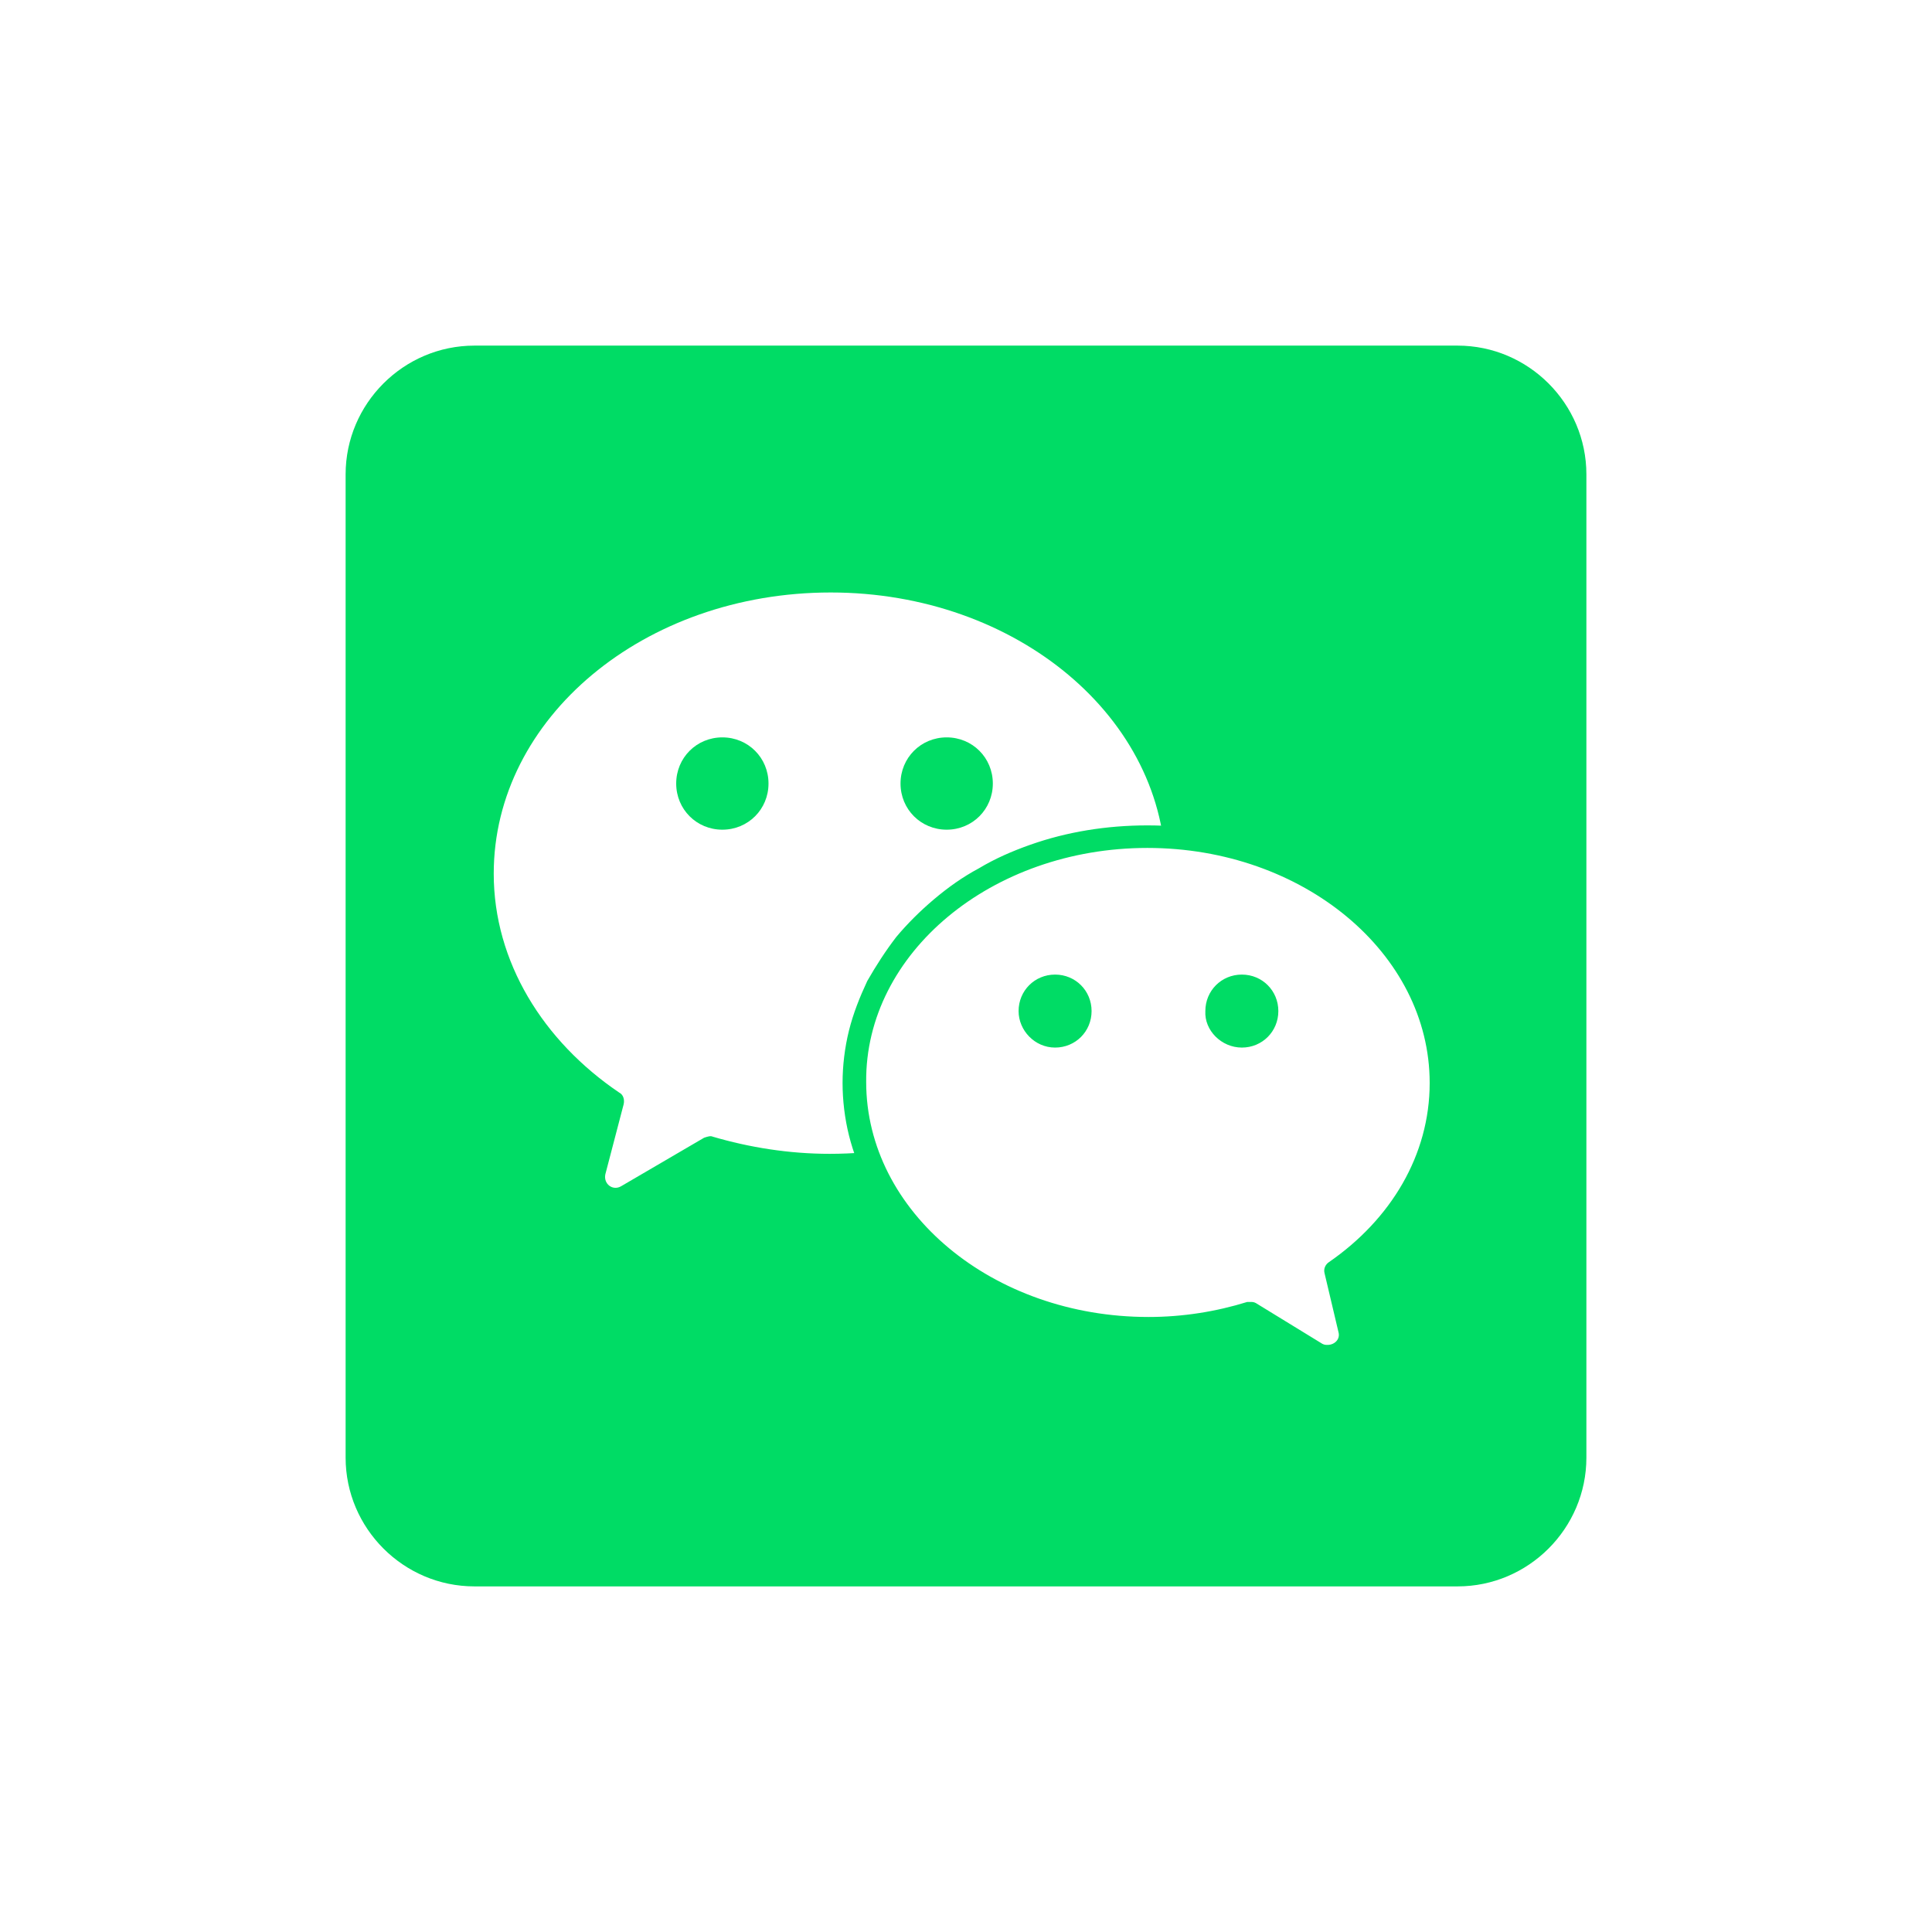
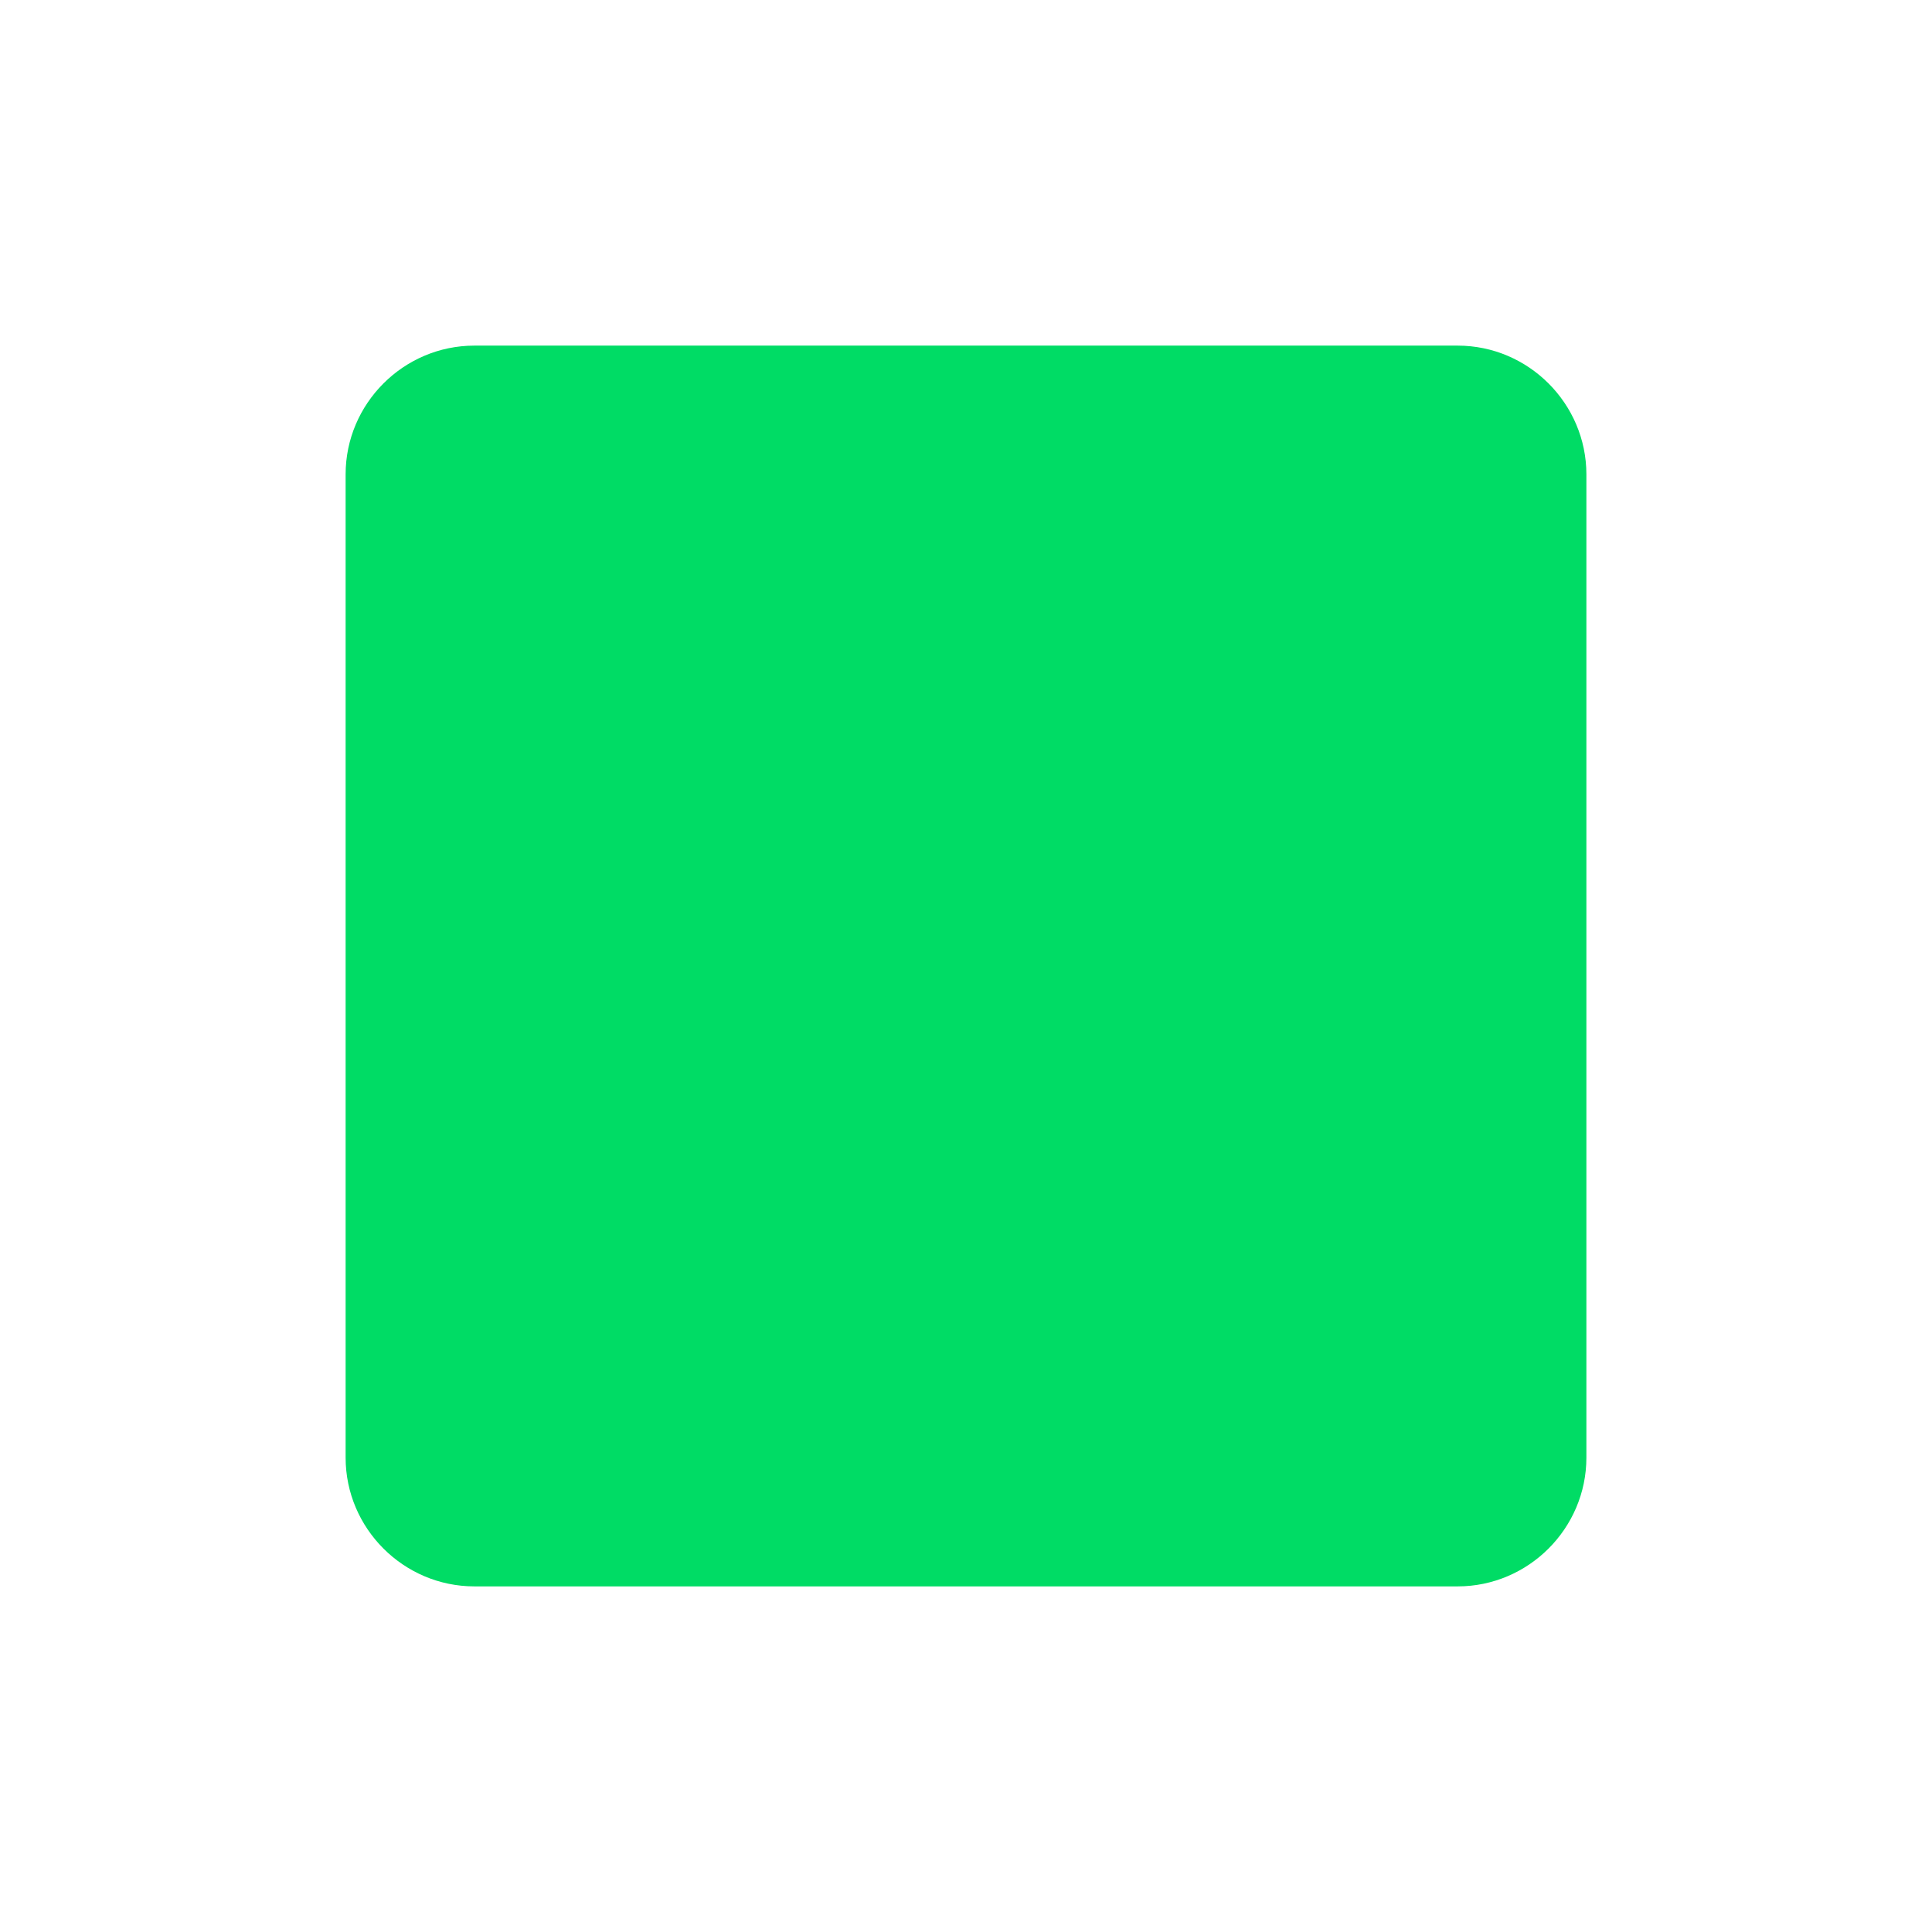
<svg xmlns="http://www.w3.org/2000/svg" version="1.1" x="0px" y="0px" viewBox="0 0 180 180" style="enable-background:new 0 0 180 180;" xml:space="preserve">
  <style type="text/css">
	.st0{fill:url(#SVGID_1_);}
	.st1{fill:#FFFFFF;}
	.st2{fill:#FEFEFE;}
	.st3{fill:#FDFDFD;}
	.st4{fill:#FCFCFC;}
	.st5{fill:#FBFBFB;}
	.st6{fill:#FAFAFA;}
	.st7{fill:#F9F9F9;}
	.st8{fill:#F8F8F8;}
	.st9{fill:#F7F7F7;}
	.st10{fill:#F6F6F6;}
	.st11{fill:#F5F5F5;}
	.st12{fill:#F4F4F4;}
	.st13{fill:#F3F3F3;}
	.st14{fill:#F2F2F2;}
	.st15{fill:#F1F1F1;}
	.st16{fill:#F0F0F0;}
	.st17{fill:#EFEFEF;}
	.st18{fill:#EEEEEE;}
	.st19{fill:#EDEDED;}
	.st20{fill:#ECECEC;}
	.st21{fill:#EBEBEB;}
	.st22{fill:#EAEAEA;}
	.st23{fill:#E9E9E9;}
	.st24{fill:#E8E8E8;}
	.st25{fill:#E7E7E7;}
	.st26{fill:#E6E6E6;}
	.st27{fill:#E5E5E5;}
	.st28{fill:#E4E4E4;}
	.st29{fill:#E3E3E3;}
	.st30{fill:#E2E2E2;}
	.st31{fill:#E1E1E1;}
	.st32{fill:#E0E0E0;}
	.st33{fill:#DFDFDF;}
	.st34{fill:#DEDEDE;}
	.st35{fill:#DDDDDD;}
	.st36{fill:#DCDCDC;}
	.st37{fill:#DBDBDB;}
	.st38{fill:#DADADA;}
	.st39{fill:#D9D9D9;}
	.st40{fill:#D8D8D8;}
	.st41{fill:#D7D7D7;}
	.st42{fill:#D6D6D6;}
	.st43{fill:#D5D5D5;}
	.st44{fill:#D4D4D4;}
	.st45{fill:#D3D3D3;}
	.st46{fill:#D2D2D2;}
	.st47{fill:#D1D1D1;}
	.st48{fill:#D0D0D0;}
	.st49{fill:#CFCFCF;}
	.st50{fill:#CECECE;}
	.st51{fill:#CDCDCD;}
	.st52{fill:#CCCCCC;}
	.st53{fill:#CBCBCB;}
	.st54{fill:#CACACA;}
	.st55{fill:#C9C9C9;}
	.st56{fill:#C8C8C8;}
	.st57{fill:#C7C7C7;}
	.st58{fill:#C6C6C6;}
	.st59{fill:#C5C5C5;}
	.st60{fill:#C4C4C4;}
	.st61{fill:#C3C3C3;}
	.st62{fill:#C2C2C2;}
	.st63{fill:#C1C1C1;}
	.st64{fill:#C0C0C0;}
	.st65{fill:#BFBFBF;}
	.st66{fill:#BEBEBE;}
	.st67{fill:#BDBDBD;}
	.st68{fill:#BCBCBC;}
	.st69{fill:#BBBBBB;}
	.st70{fill:#BABABA;}
	.st71{fill:#B9B9B9;}
	.st72{fill:#B8B8B8;}
	.st73{fill:#B7B7B7;}
	.st74{fill:#B6B6B6;}
	.st75{fill:#B5B5B5;}
	.st76{fill:#B4B4B4;}
	.st77{fill:#B3B3B3;}
	.st78{fill:#B2B2B2;}
	.st79{fill:#B1B1B1;}
	.st80{fill:#B0B0B0;}
	.st81{fill:#AFAFAF;}
	.st82{fill:#AEAEAE;}
	.st83{fill:#ADADAD;}
	.st84{fill:#ACACAC;}
	.st85{fill:#ABABAB;}
	.st86{fill:#AAAAAA;}
	.st87{fill:#A9A9A9;}
	.st88{fill:#A8A8A8;}
	.st89{fill:#A7A7A7;}
	.st90{fill:#A6A6A6;}
	.st91{fill:#A5A5A5;}
	.st92{fill:#A4A4A4;}
	.st93{fill:#A3A3A3;}
	.st94{fill:#A2A2A2;}
	.st95{fill:#A1A1A1;}
	.st96{fill:#A0A0A0;}
	.st97{fill:#9F9F9F;}
	.st98{fill:#9E9E9E;}
	.st99{fill:#9D9D9D;}
	.st100{fill:#9C9C9C;}
	.st101{fill:#9B9B9B;}
	.st102{fill:#9A9A9A;}
	.st103{fill:#999999;}
	.st104{fill:#989898;}
	.st105{fill:#979797;}
	.st106{fill:#969696;}
	.st107{fill:#959595;}
	.st108{fill:#949494;}
	.st109{fill:#939393;}
	.st110{fill:#929292;}
	.st111{fill:#919191;}
	.st112{fill:#909090;}
	.st113{fill:#8F8F8F;}
	.st114{fill:#8E8E8E;}
	.st115{fill:#8D8D8D;}
	.st116{fill:#8C8C8C;}
	.st117{fill:#8B8B8B;}
	.st118{fill:#8A8A8A;}
	.st119{fill:#898989;}
	.st120{fill:#888888;}
	.st121{fill:#878787;}
	.st122{fill:#868686;}
	.st123{fill:#858585;}
	.st124{fill:#848484;}
	.st125{fill:#838383;}
	.st126{fill:#828282;}
	.st127{fill:#818181;}
	.st128{fill:#808080;}
	.st129{fill:#7F7F7F;}
	.st130{fill:#7E7E7E;}
	.st131{fill:#7D7D7D;}
	.st132{fill:#7C7C7C;}
	.st133{fill:#7B7B7B;}
	.st134{fill:#7A7A7A;}
	.st135{fill:#797979;}
	.st136{fill:#787878;}
	.st137{fill:#777777;}
	.st138{fill:#767676;}
	.st139{fill:#757575;}
	.st140{fill:#747474;}
	.st141{fill:#FF4C41;}
	.st142{fill-rule:evenodd;clip-rule:evenodd;fill:#FFFFFF;}
	.st143{fill:#F0F3FC;}
	.st144{fill:#DAE3FC;}
	.st145{fill:#0B3C6B;}
	.st146{fill:#9EE8D5;}
	.st147{fill:#347E9A;}
	.st148{fill:#1B628A;}
	.st149{fill:#5693CA;}
	.st150{fill:#839DA5;}
	.st151{fill:#5AB2A2;}
	.st152{fill:#2A9ACC;}
	.st153{fill:#F3C03D;}
	.st154{fill:#E77B25;}
	.st155{fill:#81B643;}
	.st156{fill:#FFF9EF;stroke:#000000;stroke-miterlimit:10;}
	.st157{fill:#3DA490;}
	.st158{fill:#C2F5EB;}
	.st159{fill:#EEFFFA;}
	.st160{fill:#5295E0;}
	.st161{fill:#3880D4;}
	.st162{fill:#61BCF0;}
	.st163{fill:#51A3E3;}
	.st164{fill:#FFD83E;}
	.st165{fill:#FACB06;}
	.st166{fill:#F0F5F7;}
	.st167{fill:#E7EEF0;}
	.st168{fill:#DDE5E8;}
	.st169{fill:#F3F8FA;}
	.st170{fill:#FF613B;}
	.st171{fill:#F54A28;}
	.st172{fill:#2256B0;}
	.st173{fill:#104A9C;}
	.st174{fill:#5DB5AA;}
	.st175{fill:#50A89E;}
	.st176{fill:#57B1A2;}
	.st177{fill:#BECDD6;}
	.st178{fill:#79BED9;}
	.st179{fill:#F9A58B;}
	.st180{fill:#ED8A78;}
	.st181{fill:#EBECFA;}
	.st182{fill:#E5EBFA;}
	.st183{fill:#0A2453;}
	.st184{fill:#031941;}
	.st185{fill:#010234;}
	.st186{fill:#152244;}
	.st187{fill:#22365B;}
	.st188{fill:#0B1239;}
	.st189{fill:#FF8762;}
	.st190{fill:#2B1710;}
	.st191{fill:#F0E2F9;}
	.st192{fill:#E0B3A8;}
	.st193{fill:#4B3BA1;}
	.st194{fill:#E6CAF9;}
	.st195{fill:#636F80;}
	.st196{fill:#46576C;}
	.st197{fill:#1C2D53;}
	.st198{fill:#98A290;}
	.st199{fill:#33466E;}
	.st200{fill:#405279;}
	.st201{fill:#5A6A91;}
	.st202{fill:#47587E;}
	.st203{fill:#0F2251;}
	.st204{fill:#04183F;}
	.st205{fill:#020233;}
	.st206{fill:#202042;}
	.st207{fill:#333359;}
	.st208{fill:#2A2A51;}
	.st209{fill:#111138;}
	.st210{fill:#693E2F;}
	.st211{fill:#645ED1;}
	.st212{fill:#E0C9C0;}
	.st213{fill:#F0734D;}
	.st214{fill:#F6AF00;}
	.st215{fill:#FFC61F;}
	.st216{fill:#ACE3DD;}
	.st217{fill:url(#SVGID_00000093135110163581404590000000373284097691244712_);}
	.st218{fill:url(#SVGID_00000028298722434816922130000012458121067222524565_);}
	.st219{fill:url(#SVGID_00000149360279520060702330000010081971732527131033_);}
	.st220{fill:url(#SVGID_00000000939320944355157450000014118034194179625387_);}
	.st221{fill:#743E63;}
	.st222{fill:#65BEB6;}
	.st223{fill:#203489;}
	.st224{fill:#4D4D4D;}
	.st225{fill:#3B9D8A;}
	.st226{fill:#3AA490;}
	.st227{fill:#2C9ACC;}
	.st228{fill:#F6C923;}
	.st229{fill:#E87C00;}
	.st230{fill:#81B740;}
	.st231{fill:#3FA48F;}
	.st232{fill:#82B741;}
	.st233{fill:#F4CE00;}
	.st234{fill:#E47D00;}
	.st235{fill:#BBB9BE;}
	.st236{fill:#E7E7E8;}
	.st237{fill:#959297;}
	.st238{fill:#7F7D80;}
	.st239{fill:#555457;}
	.st240{clip-path:url(#SVGID_00000055683611894945818220000009235607219936722070_);fill:#FFFFFF;}
	.st241{clip-path:url(#SVGID_00000055683611894945818220000009235607219936722070_);fill:#4D4D4D;}
	.st242{clip-path:url(#SVGID_00000055683611894945818220000009235607219936722070_);}
	.st243{clip-path:url(#SVGID_00000055683611894945818220000009235607219936722070_);fill:#3FA48F;}
	.st244{fill:none;stroke:#4D4D4D;stroke-width:0.414;stroke-miterlimit:10;}
	.st245{fill:#44213B;}
	.st246{fill:#E5EBFA;stroke:#E77B25;stroke-width:5;stroke-miterlimit:10;}
	.st247{clip-path:url(#SVGID_00000054261178186035377670000003065182653903632562_);}
	.st248{fill:#EB7B59;}
	.st249{fill:#BF5640;}
	.st250{fill:#D66A50;}
	.st251{fill:#7F9AAC;}
	.st252{fill:#DFE5E8;}
	.st253{clip-path:url(#SVGID_00000057828354529339506540000007462107224655243167_);fill:#FFFFFF;}
	.st254{clip-path:url(#SVGID_00000057828354529339506540000007462107224655243167_);fill:#ECEDED;}
	.st255{clip-path:url(#SVGID_00000057828354529339506540000007462107224655243167_);}
	.st256{clip-path:url(#SVGID_00000060715365884479422800000013071787165054035079_);}
	.st257{filter:url(#Adobe_OpacityMaskFilter);}
	
		.st258{clip-path:url(#XMLID_00000062180699400004592600000010766324221171900558_);fill:url(#XMLID_00000076604481317990112470000012651370057686492821_);}
	
		.st259{clip-path:url(#XMLID_00000062180699400004592600000010766324221171900558_);mask:url(#XMLID_00000108989244364943687530000005812498896334699924_);}
	.st260{fill:#D5EBE7;}
	
		.st261{clip-path:url(#XMLID_00000006700697592495481070000011029411795193161348_);fill:url(#XMLID_00000171682838602663482150000008871770891876125573_);}
	
		.st262{clip-path:url(#XMLID_00000006700697592495481070000011029411795193161348_);fill:url(#XMLID_00000163752464487481705390000017818996159333059514_);}
	.st263{fill:#6C6E70;}
	.st264{fill:#3CAF9A;}
	.st265{fill:none;stroke:#FFFFFF;stroke-width:0.766;stroke-miterlimit:10;}
	.st266{fill:none;stroke:#FFFFFF;stroke-width:0.536;stroke-miterlimit:10;}
	.st267{fill:#89C33F;}
	.st268{fill:#F5C23E;}
	.st269{fill:#25A7DE;}
	.st270{fill:#EA7C26;}
	.st271{fill:#808F91;}
	.st272{fill:#717E80;}
	.st273{fill:#A4A6A9;}
	.st274{fill:#D2D5DB;}
	.st275{fill:#E4E5E6;}
	.st276{fill:#778588;}
	.st277{fill:#E0F0F5;}
	.st278{fill:#BAC1C7;}
	.st279{fill:none;stroke:#6CC3B0;stroke-width:1.238;stroke-linecap:round;stroke-linejoin:round;stroke-miterlimit:10;}
	.st280{opacity:0.54;fill:#49BCA7;}
	.st281{fill:#3EA692;}
	.st282{fill:#83B943;}
	.st283{fill:#F3C726;}
	.st284{fill:#2A9CCE;}
	.st285{fill:#E57C11;}
	.st286{fill:#3C9F8C;}
	.st287{fill:#3BA692;}
	.st288{fill:#83B942;}
	.st289{fill:url(#SVGID_00000168111975456074196740000007132362130334703280_);}
	.st290{fill:#94BEB6;}
	.st291{fill:#88A194;}
	.st292{fill:#C9E2DE;}
	.st293{fill:#5E6365;}
	.st294{fill:#3D4858;}
	.st295{fill:#C4C3C2;}
	.st296{fill:#ACAFB2;}
	.st297{fill:#303B45;}
	.st298{opacity:0.3;fill:#303B45;}
	.st299{fill:#575757;}
	.st300{fill:#E7DB88;}
	.st301{fill:#8B8565;}
	.st302{fill:#F4901E;}
	.st303{opacity:0.64;fill:#D4E7E3;}
	.st304{fill:none;stroke:#FFFFFF;stroke-width:2.435;stroke-linecap:round;stroke-linejoin:round;stroke-miterlimit:10;}
	.st305{fill:#B9BBBD;}
	.st306{fill-rule:evenodd;clip-rule:evenodd;fill:url(#SVGID_00000164499136726474771580000017682886674719107203_);}
	.st307{fill:url(#SVGID_00000064319238957050199250000002103381569197357207_);}
	.st308{clip-path:url(#SVGID_00000168801010231684208200000002880432932742450869_);fill:#099B80;}
	.st309{clip-path:url(#SVGID_00000168801010231684208200000002880432932742450869_);}
	.st310{fill:url(#SVGID_00000026141703654147579140000007379791775085185967_);}
	.st311{fill:url(#SVGID_00000026875885123379559740000003172028840023009412_);}
	.st312{fill:url(#SVGID_00000156555660780537200350000008878205785841693869_);}
	.st313{fill:url(#SVGID_00000009560485572444073340000003498745030333138064_);}
	.st314{fill:url(#SVGID_00000018924432418700744010000001124990851408029846_);}
	.st315{fill:url(#SVGID_00000151533092592847919070000010561852843952038828_);}
	.st316{opacity:0.33;}
	.st317{fill:url(#SVGID_00000098942166728864321480000008519121973076460984_);}
	.st318{fill:#4D4E4E;}
	.st319{fill:#2D9CCE;}
	.st320{fill:#F5C23D;}
	.st321{fill:#E97C26;}
	.st322{fill:#83B941;}
	.st323{fill:#3FA692;}
	.st324{fill:#84B941;}
	.st325{fill:#F2C724;}
	.st326{fill:#E47C25;}
	.st327{fill:#808184;}
	.st328{fill:url(#SVGID_00000067942039835803873240000005432227398482480818_);}
	.st329{fill:url(#SVGID_00000137102641116392137730000005206919545322304395_);}
	.st330{fill:url(#SVGID_00000167394654198044482530000006468361348658512013_);}
	.st331{fill:url(#SVGID_00000014622111960164451360000003925244729306011808_);}
	.st332{clip-path:url(#SVGID_00000114781884215730786780000011302664183312409518_);fill:#FFFFFF;}
	.st333{clip-path:url(#SVGID_00000114781884215730786780000011302664183312409518_);fill:#4D4D4D;}
	.st334{clip-path:url(#SVGID_00000114781884215730786780000011302664183312409518_);}
	.st335{clip-path:url(#SVGID_00000114781884215730786780000011302664183312409518_);fill:#3FA48F;}
	.st336{clip-path:url(#SVGID_00000109734296836780049630000017826321747062383764_);fill:#FFFFFF;}
	.st337{clip-path:url(#SVGID_00000109734296836780049630000017826321747062383764_);fill:#ECEDED;}
	.st338{clip-path:url(#SVGID_00000109734296836780049630000017826321747062383764_);}
	.st339{clip-path:url(#SVGID_00000148651074656080977850000018128711922832896405_);}
	.st340{filter:url(#Adobe_OpacityMaskFilter_00000179606747238332960790000001126893612807394446_);}
	
		.st341{clip-path:url(#XMLID_00000044886836260129810440000000506581010996687745_);fill:url(#XMLID_00000098217055948980911690000004491421664294230191_);}
	
		.st342{clip-path:url(#XMLID_00000044886836260129810440000000506581010996687745_);mask:url(#XMLID_00000132070588258393223990000000051159793756275377_);}
	
		.st343{clip-path:url(#XMLID_00000038407093324002093400000017765335289490007690_);fill:url(#XMLID_00000099638593266829400270000013567570325337753501_);}
	
		.st344{clip-path:url(#XMLID_00000038407093324002093400000017765335289490007690_);fill:url(#XMLID_00000031900004823020107600000005251238359250858415_);}
	.st345{fill:url(#SVGID_00000073702491797353232030000007782685722551431835_);}
	.st346{clip-path:url(#SVGID_00000022529246128811777520000002834340790612244414_);}
	.st347{fill:#FFBC9B;}
	.st348{fill:#E89273;}
	.st349{clip-path:url(#SVGID_00000057862721966437018080000011685597249265444277_);}
	.st350{fill:#F7BFC3;}
	.st351{fill:#D8E2EA;}
	.st352{fill:#E5D4DF;}
	.st353{fill:#DAEAC8;}
	.st354{fill:#D4E8ED;}
	.st355{fill:none;stroke:#D4E8ED;stroke-width:2.356;stroke-linecap:round;stroke-linejoin:round;stroke-miterlimit:10;}
	.st356{fill:#666363;}
	.st357{fill:#333333;}
	.st358{fill-rule:evenodd;clip-rule:evenodd;fill:#3FA48F;}
	.st359{fill:url(#SVGID_00000029031058712460237860000009277547128483187333_);}
	.st360{opacity:0.3;}
	.st361{clip-path:url(#SVGID_00000115487092058652195840000007813466111304790154_);}
	.st362{fill:none;stroke:#D4E8ED;stroke-width:1.972;stroke-linecap:round;stroke-linejoin:round;stroke-miterlimit:10;}
	.st363{clip-path:url(#SVGID_00000018231145176748547810000010981299807390860199_);}
	.st364{fill:none;stroke:#27A198;stroke-width:2.603;stroke-miterlimit:10;}
	.st365{fill:none;stroke:#FFFFFF;stroke-width:2.603;stroke-miterlimit:10;}
	.st366{fill:none;stroke:#FFFFFF;stroke-width:2.369;stroke-miterlimit:10;}
	.st367{fill:#27A198;}
	.st368{clip-path:url(#SVGID_00000183234998609542289200000008239111109883669928_);}
	.st369{clip-path:url(#SVGID_00000079454842554977685200000015109533154487060908_);}
	.st370{fill:url(#SVGID_00000114069345987943113770000018383354601391991729_);}
	.st371{clip-path:url(#SVGID_00000116924142899382112680000007303106958725327237_);}
	.st372{clip-path:url(#SVGID_00000169520117094621203960000011708639269731467963_);}
	.st373{fill:none;stroke:#FFFFFF;stroke-width:1.666;stroke-miterlimit:10;}
	.st374{clip-path:url(#SVGID_00000049179719474065869130000013668663181031960705_);}
	.st375{clip-path:url(#SVGID_00000082361418265687019030000008049502385664930455_);fill:#FFFFFF;}
	.st376{clip-path:url(#SVGID_00000082361418265687019030000008049502385664930455_);fill:#ECEDED;}
	.st377{clip-path:url(#SVGID_00000082361418265687019030000008049502385664930455_);}
	.st378{clip-path:url(#SVGID_00000134217611560837952250000006191003492431757218_);}
	.st379{filter:url(#Adobe_OpacityMaskFilter_00000016055869166511874280000002243986892590871215_);}
	
		.st380{clip-path:url(#XMLID_00000108287703823111338540000006419943869577276847_);fill:url(#XMLID_00000049203660205092804560000009116362099194063778_);}
	
		.st381{clip-path:url(#XMLID_00000108287703823111338540000006419943869577276847_);mask:url(#XMLID_00000167363093612387076010000000173385056699699893_);}
	
		.st382{clip-path:url(#XMLID_00000152238725275003535350000015458429520251906743_);fill:url(#XMLID_00000182512870454700794330000000056902968932915584_);}
	
		.st383{clip-path:url(#XMLID_00000152238725275003535350000015458429520251906743_);fill:url(#XMLID_00000102509449624298842310000006241911056392324237_);}
	.st384{fill:none;stroke:#FFFFFF;stroke-width:0.419;stroke-miterlimit:10;}
	.st385{fill:none;stroke:#FFFFFF;stroke-width:0.293;stroke-miterlimit:10;}
	.st386{fill:none;stroke:#6CC3B0;stroke-width:0.664;stroke-linecap:round;stroke-linejoin:round;stroke-miterlimit:10;}
	.st387{fill:url(#SVGID_00000061443783062576286820000014672419729951789698_);}
	.st388{fill:none;stroke:#FFFFFF;stroke-width:1.306;stroke-linecap:round;stroke-linejoin:round;stroke-miterlimit:10;}
	.st389{fill:url(#SVGID_00000106111325978893348550000006713920885306136209_);}
	.st390{fill:url(#SVGID_00000038401764339776182430000003338097360153432235_);}
	.st391{fill:url(#SVGID_00000089542554028485467550000008710893959854517152_);}
	.st392{fill:url(#SVGID_00000053532364057193756910000015197418170609338806_);}
	.st393{clip-path:url(#SVGID_00000148645153391178169700000011951263932853322161_);fill:#FFFFFF;}
	.st394{clip-path:url(#SVGID_00000148645153391178169700000011951263932853322161_);fill:#4D4D4D;}
	.st395{clip-path:url(#SVGID_00000148645153391178169700000011951263932853322161_);}
	.st396{clip-path:url(#SVGID_00000148645153391178169700000011951263932853322161_);fill:#3FA48F;}
	.st397{fill:none;stroke:#4D4D4D;stroke-width:0.362;stroke-miterlimit:10;}
	.st398{fill:#FFFFFF;stroke:#CACACA;stroke-width:0.934;stroke-miterlimit:10;}
	.st399{fill:none;stroke:#FFFFFF;stroke-width:1.869;stroke-miterlimit:10;}
	.st400{fill:#FFECE1;}
	.st401{fill:#FFE0CD;}
	.st402{fill:#F4B595;}
	.st403{fill:#F4AE8B;}
	.st404{fill:url(#SVGID_00000008110433645748361330000016650216925139916220_);}
	.st405{fill:url(#SVGID_00000172439230573426003140000003268111685493650311_);}
	.st406{clip-path:url(#SVGID_00000159448867693059909580000014891991402150208929_);}
	.st407{fill:#FBBA9F;}
	.st408{fill:#6ECBD0;}
	.st409{fill:#D4F0FE;}
	.st410{fill:#8E515A;}
	.st411{fill:#F45D4C;}
	.st412{fill:#FBFCFF;}
	.st413{fill:#EF9F8A;}
	.st414{fill:#C35617;}
	.st415{opacity:0.59;}
	.st416{fill:#F9B89D;}
	.st417{fill:#B0593C;}
	.st418{fill:#67423A;}
	.st419{fill:#FFC463;}
	.st420{fill:url(#SVGID_00000166645996559172821900000015435319459372945052_);}
	.st421{fill:#51CDDE;}
	.st422{fill:url(#SVGID_00000092447075044924628400000012096784145266270896_);}
	.st423{fill-rule:evenodd;clip-rule:evenodd;fill:#FFE0CD;}
	.st424{fill:url(#SVGID_00000150095416773930512580000005186522855299340713_);}
	.st425{fill:url(#SVGID_00000131356181673198576850000009653938756184787614_);}
	.st426{clip-path:url(#SVGID_00000088097132210305377460000015698242563657065649_);}
	.st427{fill:url(#SVGID_00000042738745019883891480000007001687033255860143_);}
	.st428{fill:url(#SVGID_00000183939395576674881980000012744301907240498058_);}
	.st429{fill-rule:evenodd;clip-rule:evenodd;fill:#4D4D4D;}
	.st430{fill:url(#SVGID_00000037675751536698250270000012491111841424433546_);}
	.st431{fill:url(#SVGID_00000005234661965473561940000013290642723065244570_);}
	.st432{clip-path:url(#SVGID_00000002366557277117237960000006498894169675291042_);}
	.st433{fill:url(#SVGID_00000015354592192250433620000011730656758857025165_);}
	.st434{fill:url(#SVGID_00000007391530539675663900000001854842514873013433_);}
	.st435{fill:url(#SVGID_00000015333705160474250940000007089730564144197533_);}
	.st436{fill:url(#SVGID_00000148661251554069632210000010444405752969761450_);}
	.st437{clip-path:url(#SVGID_00000103976116887845842520000000324815434307041207_);}
	.st438{clip-path:url(#SVGID_00000062911057002752701950000001794886015196285826_);}
	.st439{fill:#006837;}
	.st440{fill:#221E1F;}
	.st441{fill:url(#SVGID_00000114760791338713997510000007368931753709790137_);}
	.st442{clip-path:url(#SVGID_00000147205497868874649940000005510935102835384764_);}
	.st443{clip-path:url(#SVGID_00000106864918224708401070000012835522743878945196_);}
	.st444{clip-path:url(#SVGID_00000075146196627388000500000007724129633902677933_);}
	.st445{clip-path:url(#SVGID_00000103239397748525277810000005208902245195162499_);}
	.st446{fill:url(#SVGID_00000138554588629682005350000015984505733425888183_);}
	.st447{clip-path:url(#SVGID_00000057830612876316541060000000682875294146615196_);}
	.st448{clip-path:url(#SVGID_00000058591744236629872980000007960785598704781473_);}
	.st449{clip-path:url(#SVGID_00000085954565332166919660000007985241618620608691_);}
	.st450{clip-path:url(#SVGID_00000075856504891739860700000012204985326334265744_);}
	.st451{fill:url(#SVGID_00000001653026711909441550000016832251906644486582_);}
	.st452{clip-path:url(#SVGID_00000147179458119624653350000009530278648356386462_);}
	.st453{clip-path:url(#SVGID_00000034076790523680792620000013278251483407366294_);}
	.st454{clip-path:url(#SVGID_00000181062433899568958300000000184537511687763111_);}
	.st455{clip-path:url(#SVGID_00000142867539793573435750000001531084956648514223_);}
	.st456{fill:none;stroke:#D4E8ED;stroke-width:2.236;stroke-linecap:round;stroke-linejoin:round;stroke-miterlimit:10;}
	.st457{fill:url(#SVGID_00000102540567582076834130000017428299607696363437_);}
	.st458{clip-path:url(#SVGID_00000106124702408930686320000008343036188226998458_);}
	.st459{fill:none;stroke:#D4E8ED;stroke-width:1.599;stroke-linecap:round;stroke-linejoin:round;stroke-miterlimit:10;}
	.st460{clip-path:url(#SVGID_00000163059187731848733450000006973639796340545665_);}
	.st461{fill:none;stroke:#27A198;stroke-width:2.11;stroke-miterlimit:10;}
	.st462{fill:none;stroke:#FFFFFF;stroke-width:2.11;stroke-miterlimit:10;}
	.st463{fill:none;stroke:#FFFFFF;stroke-width:1.92;stroke-miterlimit:10;}
	.st464{clip-path:url(#SVGID_00000010284531005671654990000011971390348213573526_);}
	.st465{clip-path:url(#SVGID_00000114772941587411420810000010283864045739263386_);}
	.st466{fill:url(#SVGID_00000147215124601758564010000002776986980934198151_);}
	.st467{clip-path:url(#SVGID_00000170238579487544236150000001894872768543886781_);}
	.st468{fill:none;stroke:#D4E8ED;stroke-width:1.637;stroke-linecap:round;stroke-linejoin:round;stroke-miterlimit:10;}
	.st469{clip-path:url(#SVGID_00000084531249998191853410000012172367593200268418_);}
	.st470{fill:none;stroke:#27A198;stroke-width:2.161;stroke-miterlimit:10;}
	.st471{fill:none;stroke:#FFFFFF;stroke-width:2.161;stroke-miterlimit:10;}
	.st472{fill:none;stroke:#FFFFFF;stroke-width:1.966;stroke-miterlimit:10;}
	.st473{fill:#00D5F2;}
	.st474{fill:#FFFFFF;stroke:#221E1F;stroke-width:3.562;stroke-linecap:round;stroke-linejoin:round;stroke-miterlimit:10;}
	.st475{fill:#FFF3DC;}
	.st476{fill:#E7FFD0;}
	.st477{clip-path:url(#SVGID_00000021102112249697597920000000006606224919453853_);}
	.st478{fill:none;stroke:#D4E8ED;stroke-width:3.3;stroke-linecap:round;stroke-linejoin:round;stroke-miterlimit:10;}
	.st479{opacity:0.25;fill:#FFFFFF;}
	.st480{clip-path:url(#SVGID_00000105415944541843422990000014165922177502484140_);fill:#FFFFFF;}
	.st481{clip-path:url(#SVGID_00000105415944541843422990000014165922177502484140_);fill:#ECEDED;}
	.st482{clip-path:url(#SVGID_00000105415944541843422990000014165922177502484140_);}
	.st483{clip-path:url(#SVGID_00000079482217261256302540000007748248678262307481_);}
	.st484{filter:url(#Adobe_OpacityMaskFilter_00000106826064529823800910000010518895000797597089_);}
	
		.st485{clip-path:url(#XMLID_00000039109818125770839620000011917612227738203058_);fill:url(#XMLID_00000167367241011533364210000007148673025984488359_);}
	
		.st486{clip-path:url(#XMLID_00000039109818125770839620000011917612227738203058_);mask:url(#XMLID_00000151539795206747591050000003946688905355473035_);}
	
		.st487{clip-path:url(#XMLID_00000118366558110124200710000017610234493537843622_);fill:url(#XMLID_00000154408831066304801390000011015635360306346657_);}
	
		.st488{clip-path:url(#XMLID_00000118366558110124200710000017610234493537843622_);fill:url(#XMLID_00000151525158452997545160000002612057194996586667_);}
	.st489{fill:none;stroke:#FFFFFF;stroke-width:0.703;stroke-miterlimit:10;}
	.st490{fill:none;stroke:#FFFFFF;stroke-width:0.492;stroke-miterlimit:10;}
	.st491{clip-path:url(#SVGID_00000134962054224080064520000002374780236649186472_);}
	.st492{clip-path:url(#SVGID_00000116204594738019644220000017353069549591266199_);fill:#FFFFFF;}
	.st493{clip-path:url(#SVGID_00000116204594738019644220000017353069549591266199_);fill:#ECEDED;}
	.st494{clip-path:url(#SVGID_00000116204594738019644220000017353069549591266199_);}
	.st495{clip-path:url(#SVGID_00000030457671980012846410000004851465740637240723_);}
	.st496{filter:url(#Adobe_OpacityMaskFilter_00000080207800552226267270000016827036891761522084_);}
	
		.st497{clip-path:url(#XMLID_00000082366506851479924920000002119818918851596161_);fill:url(#XMLID_00000088129625766271224100000004761230810219108497_);}
	
		.st498{clip-path:url(#XMLID_00000082366506851479924920000002119818918851596161_);mask:url(#XMLID_00000111882224781021049910000007537347258890285490_);}
	
		.st499{clip-path:url(#XMLID_00000040549917730363926330000012528448976404545921_);fill:url(#XMLID_00000038384631578280493320000006421751918984692367_);}
	
		.st500{clip-path:url(#XMLID_00000040549917730363926330000012528448976404545921_);fill:url(#XMLID_00000054248986067109504010000013028419111016401581_);}
	.st501{clip-path:url(#SVGID_00000096058209075786223960000002206836209540845746_);}
	.st502{clip-path:url(#SVGID_00000000184948622391040660000002688087804802031022_);fill:#FFFFFF;}
	.st503{clip-path:url(#SVGID_00000000184948622391040660000002688087804802031022_);fill:#ECEDED;}
	.st504{clip-path:url(#SVGID_00000000184948622391040660000002688087804802031022_);}
	.st505{clip-path:url(#SVGID_00000183952215806008106720000003018925459803037867_);}
	.st506{filter:url(#Adobe_OpacityMaskFilter_00000102517669654743355150000000305927558034887060_);}
	
		.st507{clip-path:url(#XMLID_00000170981416608292099920000009390478870597922191_);fill:url(#XMLID_00000081616665799706299760000001312720389896533639_);}
	
		.st508{clip-path:url(#XMLID_00000170981416608292099920000009390478870597922191_);mask:url(#XMLID_00000078726922209433276410000010065329446621098655_);}
	
		.st509{clip-path:url(#XMLID_00000136372072399419703600000010429198493784819864_);fill:url(#XMLID_00000067920667671971433160000009242407086836825221_);}
	
		.st510{clip-path:url(#XMLID_00000136372072399419703600000010429198493784819864_);fill:url(#XMLID_00000075855141469949404390000011857302919862486927_);}
	.st511{fill:url(#SVGID_00000114752641515755163420000003039227861284594087_);}
	.st512{fill:url(#SVGID_00000111876706691183331560000005093852098158372505_);}
	.st513{fill:url(#SVGID_00000101815996210780482080000018101709853132509863_);}
	.st514{fill:url(#SVGID_00000137827531773431791680000015597791458932043696_);}
	.st515{clip-path:url(#SVGID_00000096737495472401838740000016571396841457201066_);fill:#FFFFFF;}
	.st516{clip-path:url(#SVGID_00000096737495472401838740000016571396841457201066_);fill:#4D4D4D;}
	.st517{clip-path:url(#SVGID_00000096737495472401838740000016571396841457201066_);}
	.st518{clip-path:url(#SVGID_00000096737495472401838740000016571396841457201066_);fill:#3FA48F;}
	.st519{clip-path:url(#SVGID_00000055700124999627519270000017772975916990832828_);}
	.st520{clip-path:url(#SVGID_00000029754430687911220130000012548277163844971910_);fill:#FFFFFF;}
	.st521{clip-path:url(#SVGID_00000029754430687911220130000012548277163844971910_);fill:#ECEDED;}
	.st522{clip-path:url(#SVGID_00000029754430687911220130000012548277163844971910_);}
	.st523{clip-path:url(#SVGID_00000078767349150274469680000003802054003724886194_);}
	.st524{filter:url(#Adobe_OpacityMaskFilter_00000144330100649592837660000013435318689360991155_);}
	
		.st525{clip-path:url(#XMLID_00000088111866254994508050000002311479148320768933_);fill:url(#XMLID_00000179630886531422315350000015297733637252396188_);}
	
		.st526{clip-path:url(#XMLID_00000088111866254994508050000002311479148320768933_);mask:url(#XMLID_00000147197462760665314490000008016586474032992923_);}
	
		.st527{clip-path:url(#XMLID_00000012455927646864847920000010504928406253138329_);fill:url(#XMLID_00000146493091083544682290000015135001077371984575_);}
	
		.st528{clip-path:url(#XMLID_00000012455927646864847920000010504928406253138329_);fill:url(#XMLID_00000144321486441723385260000016784400168178811287_);}
	.st529{fill:url(#SVGID_00000059989666654601182440000015657869021106811552_);}
	.st530{fill:#EFF0F0;}
	.st531{fill:#D95800;}
	.st532{clip-path:url(#SVGID_00000077325060300518157850000016404792488793098652_);}
	.st533{clip-path:url(#SVGID_00000134233975107528930210000008310868405424353194_);fill:#FFFFFF;}
	.st534{clip-path:url(#SVGID_00000134233975107528930210000008310868405424353194_);fill:#ECEDED;}
	.st535{clip-path:url(#SVGID_00000134233975107528930210000008310868405424353194_);}
	.st536{clip-path:url(#SVGID_00000181781948266126390240000007448321225856464266_);}
	.st537{filter:url(#Adobe_OpacityMaskFilter_00000078008479226612509460000001173133021665395856_);}
	
		.st538{clip-path:url(#XMLID_00000078019659694631721460000003261353099276427678_);fill:url(#XMLID_00000166664845151574307510000013631020851517646213_);}
	
		.st539{clip-path:url(#XMLID_00000078019659694631721460000003261353099276427678_);mask:url(#XMLID_00000006667391122496979980000006375226269682711737_);}
	
		.st540{clip-path:url(#XMLID_00000158009640236139813720000008184419637933215153_);fill:url(#XMLID_00000011712273134807438090000003099407608865142676_);}
	
		.st541{clip-path:url(#XMLID_00000158009640236139813720000008184419637933215153_);fill:url(#XMLID_00000145768538978959168130000011335555811045885835_);}
	.st542{fill:url(#SVGID_00000176004935850726291710000004761307936824340903_);}
	.st543{clip-path:url(#SVGID_00000112614634835666025000000009362400654651676810_);}
	.st544{clip-path:url(#SVGID_00000183207621687643179590000015479681527269341109_);}
	.st545{fill:url(#SVGID_00000162312470286727567150000015693547316817229994_);}
	.st546{clip-path:url(#SVGID_00000129178051355044932000000006144606277703315644_);}
	.st547{fill:none;stroke:#D4E8ED;stroke-width:1.872;stroke-linecap:round;stroke-linejoin:round;stroke-miterlimit:10;}
	.st548{clip-path:url(#SVGID_00000157989601850695237680000004018425698506854575_);}
	.st549{fill:none;stroke:#27A198;stroke-width:2.47;stroke-miterlimit:10;}
	.st550{fill:none;stroke:#FFFFFF;stroke-width:2.47;stroke-miterlimit:10;}
	.st551{fill:none;stroke:#FFFFFF;stroke-width:2.248;stroke-miterlimit:10;}
	.st552{fill:#FFBC90;}
	.st553{fill:url(#SVGID_00000104694101389392946100000013656516596102641061_);}
	.st554{fill:url(#SVGID_00000118377596994628808540000002358451883124601004_);}
	.st555{fill:url(#SVGID_00000155116969467581467900000009737865863227619738_);}
	.st556{clip-path:url(#SVGID_00000065790910019332529750000016201232122424813444_);}
	.st557{clip-path:url(#SVGID_00000087378927829304047550000015563875510722459825_);}
	.st558{fill:none;stroke:#D4E8ED;stroke-width:2.222;stroke-linecap:round;stroke-linejoin:round;stroke-miterlimit:10;}
	.st559{fill:url(#SVGID_00000147915118163519891970000013350079543594657459_);}
	.st560{clip-path:url(#SVGID_00000074430402234912337940000018022512921503553196_);}
	.st561{fill:none;stroke:#D4E8ED;stroke-width:1.86;stroke-linecap:round;stroke-linejoin:round;stroke-miterlimit:10;}
	.st562{clip-path:url(#SVGID_00000144321504916642094640000000793301940577371556_);}
	.st563{fill:none;stroke:#27A198;stroke-width:2.454;stroke-miterlimit:10;}
	.st564{fill:none;stroke:#FFFFFF;stroke-width:2.454;stroke-miterlimit:10;}
	.st565{fill:none;stroke:#FFFFFF;stroke-width:2.233;stroke-miterlimit:10;}
	.st566{fill:url(#SVGID_00000134944296717804020810000006343435527040412349_);}
	.st567{fill:url(#SVGID_00000062185638486558008730000007729387690460651153_);}
	.st568{clip-path:url(#SVGID_00000000916246039518448360000014049795985673362065_);}
	.st569{fill:url(#SVGID_00000038390127945059165170000014640441062591066290_);}
	.st570{fill:url(#SVGID_00000003802500737202365990000015162669790275801779_);}
	.st571{clip-path:url(#SVGID_00000080902231708628275200000005298925444046987683_);}
	.st572{fill:url(#SVGID_00000104705520023028730330000011480192861226013057_);}
	.st573{fill:url(#SVGID_00000049923529804290932540000016267814000313339070_);}
	.st574{clip-path:url(#SVGID_00000125604083666342532670000010164439294471813038_);}
	.st575{fill:url(#SVGID_00000078039293616538225450000004557467877009929362_);}
	.st576{fill:url(#SVGID_00000160901473904435730100000007156497754424064900_);}
	.st577{clip-path:url(#SVGID_00000147908370323923170480000008086434912316317825_);}
	.st578{fill:url(#SVGID_00000096042261386680992620000015578169412350378930_);}
	.st579{fill:url(#SVGID_00000107584521020196871580000002306372170976634557_);}
	.st580{clip-path:url(#SVGID_00000087390591079644778920000000721915332284365987_);}
	.st581{fill:url(#SVGID_00000065068427601087362500000016799679124596911548_);}
	.st582{fill:url(#SVGID_00000124146548420652356920000004095692098063543691_);}
	.st583{clip-path:url(#SVGID_00000129907985010103494850000003367535608975003537_);}
	.st584{fill:#7E92D9;}
	.st585{fill:#FFCF80;}
	.st586{fill:#FFB842;}
	.st587{fill:#E6A63B;}
	.st588{fill:#F0E6D8;}
	.st589{fill:#FFF5E6;}
	.st590{fill:#FF7A52;}
	.st591{fill:#FF7557;}
	.st592{fill:#657BC9;}
	.st593{fill:url(#SVGID_00000023254559034214250430000007641107104307941016_);}
	.st594{fill:url(#SVGID_00000107578379412761728150000001541623692619764147_);}
	.st595{clip-path:url(#SVGID_00000155855130622132188160000008859994545918447542_);}
	.st596{fill:url(#SVGID_00000026121996648618991350000008194298853787966861_);}
	.st597{fill:url(#SVGID_00000126311039439774132510000014629193370660103053_);}
	.st598{clip-path:url(#SVGID_00000078009103321348423360000009112223619324425619_);}
	.st599{fill:url(#SVGID_00000147210780581166145240000014960271440003825027_);}
	.st600{fill:url(#SVGID_00000173124340311165602870000004643439077471139983_);}
	.st601{clip-path:url(#SVGID_00000010284604544549943420000004927060476206843573_);}
	.st602{fill:url(#SVGID_00000036252943838306699640000003721169150587189891_);}
	.st603{fill:url(#SVGID_00000170262111860517316130000016122812837414084738_);}
	.st604{clip-path:url(#SVGID_00000083774298652136091230000012541962785664708027_);}
	.st605{fill:url(#SVGID_00000051360481718519947860000001815203297562265731_);}
	.st606{fill:url(#SVGID_00000044142255806197905270000000860282186191340934_);}
	.st607{opacity:0.2;}
	.st608{clip-path:url(#SVGID_00000089550801943221571120000017575010667737931395_);}
	.st609{fill:url(#SVGID_00000142883108407971226690000007374099479669531541_);}
	.st610{fill:url(#SVGID_00000083080339732125773900000017271343972696380044_);}
	.st611{clip-path:url(#SVGID_00000111185004474767731020000018207146321222658973_);}
	.st612{fill:url(#SVGID_00000167395606794693279920000017306880173505379747_);}
	.st613{fill:url(#SVGID_00000044164587746759728030000011282801618034385541_);}
	.st614{clip-path:url(#SVGID_00000072263548007380975770000014482880619360409784_);}
	.st615{clip-path:url(#SVGID_00000123438994006557359490000009312392926718993340_);}
	.st616{fill:#F6FFEE;}
	.st617{clip-path:url(#SVGID_00000096738915031759274540000004220719454623131298_);}
	.st618{fill:none;stroke:#6CC3B0;stroke-width:2.78;stroke-linecap:round;stroke-linejoin:round;stroke-miterlimit:10;}
	.st619{fill:none;stroke:#FFFFFF;stroke-width:5.466;stroke-linecap:round;stroke-linejoin:round;stroke-miterlimit:10;}
	.st620{fill:#262626;}
	.st621{fill:#CED0D1;}
	.st622{fill:#231F20;}
	.st623{fill:#909295;}
	.st624{fill:#FFFFFF;stroke:#231F20;stroke-width:0.244;stroke-miterlimit:10;}
	.st625{fill:#3FA591;}
	.st626{clip-path:url(#SVGID_00000074408111151640139050000008751806796721089689_);}
	.st627{fill:url(#SVGID_00000088112094421566813890000011157632704623771540_);}
	.st628{fill:url(#SVGID_00000067936243586892918860000006036083827883583164_);}
	.st629{fill:url(#SVGID_00000037651037815549200460000003483596964494567331_);}
	.st630{fill:#5D8C17;}
	.st631{clip-path:url(#SVGID_00000167358428358217924520000009057917067760647602_);}
	.st632{clip-path:url(#SVGID_00000092447216798294909480000016193724960710869648_);fill:#FFFFFF;}
	.st633{clip-path:url(#SVGID_00000092447216798294909480000016193724960710869648_);fill:#ECEDED;}
	.st634{clip-path:url(#SVGID_00000092447216798294909480000016193724960710869648_);}
	.st635{clip-path:url(#SVGID_00000005251249473381276380000010325617050128829332_);}
	.st636{filter:url(#Adobe_OpacityMaskFilter_00000094580848707854013670000000530332972962828726_);}
	
		.st637{clip-path:url(#XMLID_00000079449853063628544370000013705828268667569571_);fill:url(#XMLID_00000106114506613498732670000016782968493069560742_);}
	
		.st638{clip-path:url(#XMLID_00000079449853063628544370000013705828268667569571_);mask:url(#XMLID_00000112594261127683479760000012410194681208992680_);}
	
		.st639{clip-path:url(#XMLID_00000157307507193383053070000010094189264889925556_);fill:url(#XMLID_00000102522198188912387600000008269724960676383617_);}
	
		.st640{clip-path:url(#XMLID_00000157307507193383053070000010094189264889925556_);fill:url(#XMLID_00000088834785021317746800000015065287529751802545_);}
	.st641{fill:url(#SVGID_00000048480971977335487700000012341044425361859513_);}
	.st642{fill:url(#SVGID_00000003791737608549007130000007293907752122466475_);}
	.st643{fill:url(#SVGID_00000057117834655895423130000005897733244233239736_);}
	.st644{fill:url(#SVGID_00000141454342142121980900000013787554695794501531_);}
	.st645{fill:url(#SVGID_00000090984229224803174450000008654338029560849592_);}
	.st646{clip-path:url(#SVGID_00000078733048846219661590000006068252555282120619_);fill:#FFFFFF;}
	.st647{clip-path:url(#SVGID_00000078733048846219661590000006068252555282120619_);fill:#4D4D4D;}
	.st648{clip-path:url(#SVGID_00000078733048846219661590000006068252555282120619_);}
	.st649{clip-path:url(#SVGID_00000078733048846219661590000006068252555282120619_);fill:#3FA48F;}
	.st650{clip-path:url(#SVGID_00000010992014765909290640000006263028777654091922_);}
	.st651{clip-path:url(#SVGID_00000160174456187181938870000013776210163777410700_);fill:#FFFFFF;}
	.st652{clip-path:url(#SVGID_00000160174456187181938870000013776210163777410700_);fill:#ECEDED;}
	.st653{clip-path:url(#SVGID_00000160174456187181938870000013776210163777410700_);}
	.st654{clip-path:url(#SVGID_00000168106788790844814210000014590505675524342955_);}
	.st655{filter:url(#Adobe_OpacityMaskFilter_00000049918211607696276760000008403638121946261659_);}
	
		.st656{clip-path:url(#XMLID_00000018215555401369002260000013091317103674148259_);fill:url(#XMLID_00000094598598954569932600000002035223596982047875_);}
	
		.st657{clip-path:url(#XMLID_00000018215555401369002260000013091317103674148259_);mask:url(#XMLID_00000102508277846460251160000011806451704728457104_);}
	
		.st658{clip-path:url(#XMLID_00000098928093173923926180000011995779230181992114_);fill:url(#XMLID_00000178195620658220087900000007443285430649328296_);}
	
		.st659{clip-path:url(#XMLID_00000098928093173923926180000011995779230181992114_);fill:url(#XMLID_00000083075282005925569290000001832516435197304468_);}
	.st660{clip-path:url(#SVGID_00000087406644136469367440000002030686809180492931_);}
	.st661{clip-path:url(#SVGID_00000075840754383951489400000003523761853715628199_);}
	.st662{clip-path:url(#SVGID_00000105426959822293825290000003880182977780927647_);fill:#FFFFFF;}
	.st663{clip-path:url(#SVGID_00000105426959822293825290000003880182977780927647_);fill:#ECEDED;}
	.st664{clip-path:url(#SVGID_00000105426959822293825290000003880182977780927647_);}
	.st665{clip-path:url(#SVGID_00000067938751746167606430000015076191039554296484_);}
	.st666{filter:url(#Adobe_OpacityMaskFilter_00000049221487116871814900000009300028460540823708_);}
	
		.st667{clip-path:url(#XMLID_00000179617208055959750580000014043196986285659559_);fill:url(#XMLID_00000134972689168338536550000000896686171528789394_);}
	
		.st668{clip-path:url(#XMLID_00000179617208055959750580000014043196986285659559_);mask:url(#XMLID_00000083784457547018498630000013531621239650313107_);}
	
		.st669{clip-path:url(#XMLID_00000099625345521682667680000007114958337289603243_);fill:url(#XMLID_00000047021174714724792450000017441945610776669337_);}
	
		.st670{clip-path:url(#XMLID_00000099625345521682667680000007114958337289603243_);fill:url(#XMLID_00000147214188843890303970000013114468970950537122_);}
	.st671{clip-path:url(#SVGID_00000139261927992464331160000010431637408967050133_);}
	.st672{clip-path:url(#SVGID_00000183229226771415565720000002521924247040704674_);}
	.st673{clip-path:url(#SVGID_00000041272961328902097040000016366249831392751034_);fill:#FFFFFF;}
	.st674{clip-path:url(#SVGID_00000041272961328902097040000016366249831392751034_);fill:#ECEDED;}
	.st675{clip-path:url(#SVGID_00000041272961328902097040000016366249831392751034_);}
	.st676{clip-path:url(#SVGID_00000018926074661782627340000015650591701280717746_);}
	.st677{filter:url(#Adobe_OpacityMaskFilter_00000170998776280543425370000017178283589016966041_);}
	
		.st678{clip-path:url(#XMLID_00000165922094872766926080000016881644534120228742_);fill:url(#XMLID_00000141450056423124641020000010174067969550149017_);}
	
		.st679{clip-path:url(#XMLID_00000165922094872766926080000016881644534120228742_);mask:url(#XMLID_00000176722712883013122930000012260735045801917070_);}
	
		.st680{clip-path:url(#XMLID_00000126284421080153421950000003071236410997252237_);fill:url(#XMLID_00000124132203496692225840000001124288077947354047_);}
	
		.st681{clip-path:url(#XMLID_00000126284421080153421950000003071236410997252237_);fill:url(#XMLID_00000010305019205883591360000014378259728425094326_);}
	.st682{clip-path:url(#SVGID_00000143591579457816353260000012428354810896183436_);}
	.st683{clip-path:url(#SVGID_00000050660844752979730060000000743309685887123073_);fill:#FFFFFF;}
	.st684{clip-path:url(#SVGID_00000050660844752979730060000000743309685887123073_);fill:#ECEDED;}
	.st685{clip-path:url(#SVGID_00000050660844752979730060000000743309685887123073_);}
	.st686{clip-path:url(#SVGID_00000065045386887414711470000013047606270108298902_);}
	.st687{filter:url(#Adobe_OpacityMaskFilter_00000117644881921481149180000009206545132693367704_);}
	
		.st688{clip-path:url(#XMLID_00000005265036124301082030000005182493017858154375_);fill:url(#XMLID_00000121960290420719311450000015813534971078441904_);}
	
		.st689{clip-path:url(#XMLID_00000005265036124301082030000005182493017858154375_);mask:url(#XMLID_00000029747261091579181010000006425848457614753685_);}
	
		.st690{clip-path:url(#XMLID_00000171704855117975877080000009340375806725953166_);fill:url(#XMLID_00000029032574768701819730000005188638932013769142_);}
	
		.st691{clip-path:url(#XMLID_00000171704855117975877080000009340375806725953166_);fill:url(#XMLID_00000063607364554668097540000004615360446972036492_);}
	.st692{clip-path:url(#SVGID_00000183964529141516868670000007110209879804534938_);fill:#FFFFFF;}
	.st693{clip-path:url(#SVGID_00000183964529141516868670000007110209879804534938_);fill:#ECEDED;}
	.st694{clip-path:url(#SVGID_00000183964529141516868670000007110209879804534938_);}
	.st695{clip-path:url(#SVGID_00000170251164241672304910000010727347219461583019_);}
	.st696{filter:url(#Adobe_OpacityMaskFilter_00000115487926011361047350000014812093766430896533_);}
	
		.st697{clip-path:url(#XMLID_00000082359728362342603140000013051840596119801274_);fill:url(#XMLID_00000067931327532311343940000014449056983589563582_);}
	
		.st698{clip-path:url(#XMLID_00000082359728362342603140000013051840596119801274_);mask:url(#XMLID_00000082361295707250835970000004255357787283058099_);}
	
		.st699{clip-path:url(#XMLID_00000033330873768118502530000011763113049979098032_);fill:url(#XMLID_00000064323970492483429130000018334650745417274032_);}
	
		.st700{clip-path:url(#XMLID_00000033330873768118502530000011763113049979098032_);fill:url(#XMLID_00000130641166017768567410000001581196291602892955_);}
	.st701{clip-path:url(#SVGID_00000096759959711838382020000008390355255654111138_);}
	.st702{clip-path:url(#SVGID_00000039848459408333099310000015980657246044821673_);fill:#FFFFFF;}
	.st703{clip-path:url(#SVGID_00000039848459408333099310000015980657246044821673_);fill:#ECEDED;}
	.st704{clip-path:url(#SVGID_00000039848459408333099310000015980657246044821673_);}
	.st705{clip-path:url(#SVGID_00000168079457120608825970000009709433704367343754_);}
	.st706{filter:url(#Adobe_OpacityMaskFilter_00000125599145827660530580000011771540465485777036_);}
	
		.st707{clip-path:url(#XMLID_00000091709170223607705910000014856450660269922456_);fill:url(#XMLID_00000164511452839678359770000005629914909515832510_);}
	
		.st708{clip-path:url(#XMLID_00000091709170223607705910000014856450660269922456_);mask:url(#XMLID_00000091709224552456462700000008852358377314336404_);}
	
		.st709{clip-path:url(#XMLID_00000069375584953593754110000010961269425228624791_);fill:url(#XMLID_00000077324022227329422150000003904436545325941931_);}
	
		.st710{clip-path:url(#XMLID_00000069375584953593754110000010961269425228624791_);fill:url(#XMLID_00000129893775468187803450000014422665493564755102_);}
	.st711{fill:none;stroke:#6CC3B0;stroke-width:1.962;stroke-linecap:round;stroke-linejoin:round;stroke-miterlimit:10;}
	.st712{fill:none;stroke:#FFFFFF;stroke-width:3.858;stroke-linecap:round;stroke-linejoin:round;stroke-miterlimit:10;}
	.st713{fill:#29B273;}
	.st714{fill:#FFFFFF;stroke:#231F20;stroke-width:0.172;stroke-miterlimit:10;}
	.st715{fill:#6CC3B0;}
	.st716{clip-path:url(#SVGID_00000118354713254593346550000009969881239456045210_);}
	.st717{fill:none;stroke:#D4E8ED;stroke-width:0.385;stroke-linecap:round;stroke-linejoin:round;stroke-miterlimit:10;}
	.st718{clip-path:url(#SVGID_00000036222504682056185680000016914055970686103479_);fill:#81B740;}
	.st719{clip-path:url(#SVGID_00000036222504682056185680000016914055970686103479_);}
	.st720{clip-path:url(#SVGID_00000042700625611990571760000014322627787855143609_);}
	.st721{fill:none;stroke:#6CC3B0;stroke-width:11.852;stroke-linecap:round;stroke-linejoin:round;stroke-miterlimit:10;}
	.st722{fill:none;stroke:#FFFFFF;stroke-width:23.302;stroke-linecap:round;stroke-linejoin:round;stroke-miterlimit:10;}
	.st723{clip-path:url(#SVGID_00000008854160802042013950000003542966717093655993_);}
	.st724{fill:none;stroke:#D4E8ED;stroke-width:2.324;stroke-linecap:round;stroke-linejoin:round;stroke-miterlimit:10;}
	.st725{clip-path:url(#SVGID_00000150070983456125609450000009206984572771454357_);}
	.st726{clip-path:url(#SVGID_00000182488823857584495150000006353245786282408088_);fill:#81B740;}
	.st727{clip-path:url(#SVGID_00000182488823857584495150000006353245786282408088_);}
	.st728{clip-path:url(#SVGID_00000045605406613752706700000007724190603027953545_);}
	.st729{clip-path:url(#SVGID_00000018225555842250394600000012596406886100737413_);}
	.st730{fill:#1C3C8A;}
	.st731{fill:url(#SVGID_00000048468985674788237240000013292247390535593896_);}
	.st732{fill:url(#SVGID_00000174593784398960056020000009689690966606043022_);}
	.st733{fill:url(#SVGID_00000000933798504645840980000004742451650429884818_);}
	.st734{fill:url(#SVGID_00000119110027367775403800000001800160171577842315_);}
	.st735{clip-path:url(#SVGID_00000057135234024575725210000010253836831751531672_);fill:#FFFFFF;}
	.st736{clip-path:url(#SVGID_00000057135234024575725210000010253836831751531672_);fill:#4D4D4D;}
	.st737{clip-path:url(#SVGID_00000057135234024575725210000010253836831751531672_);}
	.st738{clip-path:url(#SVGID_00000057135234024575725210000010253836831751531672_);fill:#3FA48F;}
	.st739{fill:none;stroke:#4D4D4D;stroke-width:1.092;stroke-miterlimit:10;}
	.st740{fill:url(#SVGID_00000060020638172031242380000004818594107451947697_);}
	.st741{fill:url(#SVGID_00000019645545541105385050000005517911902491405745_);}
	.st742{fill:url(#SVGID_00000165918838260217830340000002329695346573600669_);}
	.st743{fill:url(#SVGID_00000147929547603642060210000012087996786417846410_);}
	.st744{clip-path:url(#SVGID_00000134949960950815384400000013138275414951484351_);fill:#FFFFFF;}
	.st745{clip-path:url(#SVGID_00000134949960950815384400000013138275414951484351_);fill:#4D4D4D;}
	.st746{clip-path:url(#SVGID_00000134949960950815384400000013138275414951484351_);}
	.st747{clip-path:url(#SVGID_00000134949960950815384400000013138275414951484351_);fill:#3FA48F;}
	.st748{clip-path:url(#SVGID_00000055668276723649517700000016190536698898563213_);}
	.st749{clip-path:url(#SVGID_00000179604018321364699010000011306448608591291582_);fill:#FFFFFF;}
	.st750{clip-path:url(#SVGID_00000179604018321364699010000011306448608591291582_);fill:#ECEDED;}
	.st751{clip-path:url(#SVGID_00000179604018321364699010000011306448608591291582_);}
	.st752{clip-path:url(#SVGID_00000101800246475179119070000011865659844245180294_);}
	.st753{filter:url(#Adobe_OpacityMaskFilter_00000019678799152667446940000011697933261248637601_);}
	
		.st754{clip-path:url(#XMLID_00000065785582693816606830000011413369059581120410_);fill:url(#XMLID_00000155115107136547829080000008508062557924174473_);}
	
		.st755{clip-path:url(#XMLID_00000065785582693816606830000011413369059581120410_);mask:url(#XMLID_00000076565876554196071070000017506612410963846795_);}
	
		.st756{clip-path:url(#XMLID_00000097490200065451435650000004895311933304507797_);fill:url(#XMLID_00000107578174268339702700000014103302560525679520_);}
	
		.st757{clip-path:url(#XMLID_00000097490200065451435650000004895311933304507797_);fill:url(#XMLID_00000083795323773839461090000014327886201691236232_);}
	.st758{clip-path:url(#SVGID_00000155114519784477560070000003712449943979030158_);}
	.st759{clip-path:url(#SVGID_00000070087171067614099780000003260120204650889378_);}
	.st760{fill:url(#SVGID_00000076584336430856218730000016501419335817664145_);}
	.st761{clip-path:url(#SVGID_00000142868353586336458520000005205582611397233298_);}
	.st762{clip-path:url(#SVGID_00000126313197704969050580000009403746674662383260_);}
	.st763{clip-path:url(#SVGID_00000119808873292602161160000004937258029428664510_);}
	.st764{clip-path:url(#SVGID_00000020397663802864557920000006078512666065320078_);}
	.st765{fill:url(#SVGID_00000091015072691981641940000007339711352947029926_);}
	.st766{clip-path:url(#SVGID_00000090286130493972657530000002149273062203358081_);}
	.st767{clip-path:url(#SVGID_00000121271940544086861730000012202119710498827921_);}
	.st768{clip-path:url(#SVGID_00000173125318541423677020000006795796583642464934_);}
	.st769{clip-path:url(#SVGID_00000059294551521044622400000003442867071866825367_);}
	.st770{fill:url(#SVGID_00000075880152804952763460000009568208382720902319_);}
	.st771{clip-path:url(#SVGID_00000071534151629067063330000013697107700630283940_);}
	.st772{clip-path:url(#SVGID_00000147207827104283639680000006615471868037793210_);}
	.st773{clip-path:url(#SVGID_00000160152615774329108380000013779125436492904125_);}
	.st774{clip-path:url(#SVGID_00000182492275026817417060000008395551395670576514_);}
	.st775{fill:url(#SVGID_00000095299348270350662260000000051007333082610343_);}
	.st776{clip-path:url(#SVGID_00000047764794711030745380000011433281534458582658_);}
	.st777{clip-path:url(#SVGID_00000052086311269005718880000007561708382852459451_);}
	.st778{clip-path:url(#SVGID_00000028293183753806227950000004944340232547595137_);}
	.st779{clip-path:url(#SVGID_00000020363796730227427760000005572662603142675894_);}
	.st780{fill:url(#SVGID_00000081641558396283174210000015680590573039851196_);}
	.st781{fill-rule:evenodd;clip-rule:evenodd;fill:url(#SVGID_00000095317241664504708620000000440295472429821066_);}
	.st782{fill:url(#SVGID_00000098915947090202687120000011607670919777690766_);}
	.st783{clip-path:url(#SVGID_00000055675738162853809390000008082568530075715718_);fill:#099B80;}
	.st784{clip-path:url(#SVGID_00000055675738162853809390000008082568530075715718_);}
	.st785{fill:url(#SVGID_00000086686673785602657610000017032087557220755631_);}
	.st786{fill:url(#SVGID_00000068665655371989474300000011745005316558280604_);}
	.st787{fill:url(#SVGID_00000181796826327669792870000014221772559292684694_);}
	.st788{fill:url(#SVGID_00000127036772022038166910000010209536684946960566_);}
	.st789{fill:url(#SVGID_00000065765675758455989220000014192986665858089381_);}
	.st790{fill:url(#SVGID_00000114755620856710738960000015281992937380190343_);}
	.st791{fill:url(#SVGID_00000000924297634100387630000013350752560142050475_);}
	.st792{fill:url(#SVGID_00000094591918798239460280000015173079650346699671_);}
	.st793{fill:url(#SVGID_00000118395040619719451410000013485007033898470079_);}
	.st794{fill:url(#SVGID_00000062890629375685162030000008901919996700625555_);}
	.st795{fill:url(#SVGID_00000117656902836265042850000015238940841052132514_);}
	.st796{clip-path:url(#SVGID_00000002381830069440262220000017333070801826018459_);fill:#FFFFFF;}
	.st797{clip-path:url(#SVGID_00000002381830069440262220000017333070801826018459_);fill:#4D4D4D;}
	.st798{clip-path:url(#SVGID_00000002381830069440262220000017333070801826018459_);}
	.st799{clip-path:url(#SVGID_00000002381830069440262220000017333070801826018459_);fill:#3FA48F;}
	.st800{fill:none;stroke:#4D4D4D;stroke-width:1.103;stroke-miterlimit:10;}
	.st801{fill:url(#SVGID_00000181807876410514050980000016015233773138617773_);}
	.st802{fill:url(#SVGID_00000122690599906110480900000008483506067702777525_);}
	.st803{fill-rule:evenodd;clip-rule:evenodd;fill:url(#SVGID_00000001658475821333248450000008694707907828946099_);}
	.st804{fill:url(#SVGID_00000075878502486163943310000006902921122566285489_);}
	.st805{clip-path:url(#SVGID_00000152972905155431882080000016031177426245790648_);fill:#099B80;}
	.st806{clip-path:url(#SVGID_00000152972905155431882080000016031177426245790648_);}
	.st807{fill:url(#SVGID_00000103227970865051224870000011492754515511831441_);}
	.st808{fill:url(#SVGID_00000040546948767585036840000010776053280876654519_);}
	.st809{fill:url(#SVGID_00000059269831012845859990000012441800642413173927_);}
	.st810{fill:url(#SVGID_00000065762757593966073230000002941604704703790523_);}
	.st811{fill:url(#SVGID_00000012471465873521475140000002133247846093953937_);}
	.st812{fill:url(#SVGID_00000049905464464244417980000014734153443741017012_);}
	.st813{fill:url(#SVGID_00000010291575043600165590000010208384809942030487_);}
	.st814{fill:url(#SVGID_00000161627393783615531030000001608925604146249885_);}
	.st815{fill:url(#SVGID_00000112595771725403688550000002455189193098144920_);}
	.st816{fill:url(#SVGID_00000178896008629135543410000017097636127471539344_);}
	.st817{fill:url(#SVGID_00000094607216302270725070000016052249409949339551_);}
	.st818{clip-path:url(#SVGID_00000121273794759759234910000005547950434328599977_);fill:#FFFFFF;}
	.st819{clip-path:url(#SVGID_00000121273794759759234910000005547950434328599977_);fill:#4D4D4D;}
	.st820{clip-path:url(#SVGID_00000121273794759759234910000005547950434328599977_);}
	.st821{clip-path:url(#SVGID_00000121273794759759234910000005547950434328599977_);fill:#3FA48F;}
	.st822{fill:url(#SVGID_00000089568652163827381660000007548972321683443096_);}
	.st823{fill:none;}
	.st824{fill:#CEAA51;}
	.st825{fill:url(#SVGID_00000001621743768204809990000012162667300618364042_);}
	.st826{fill:#BF272D;}
	.st827{fill:#00DC65;}
	.st828{fill:#F2AF01;}
	.st829{fill:none;stroke:#000000;stroke-width:1.229;stroke-miterlimit:10;}
	.st830{fill:none;stroke:#B1B1B1;stroke-miterlimit:10;}
	.st831{fill:none;stroke:#B1B1B1;stroke-width:1.111;stroke-miterlimit:10;}
	.st832{fill:none;stroke:#FFFFFF;stroke-width:3;stroke-linecap:round;stroke-linejoin:round;stroke-miterlimit:10;}
	.st833{fill:#1D1D1B;}
</style>
  <g id="圖層_1">
</g>
  <g id="圖層_2">
    <g>
      <g>
        <g>
          <g>
            <path class="st827" d="M44.2,32.2h91.6c6.6,0,12,5.4,12,12v91.6c0,6.6-5.4,12-12,12H44.2c-6.6,0-12-5.4-12-12V44.2       C32.2,37.6,37.6,32.2,44.2,32.2z" />
          </g>
          <g>
-             <path class="st1" d="M77.4,55.2C60,55.2,46,66.9,46,81.4c0,8.2,4.6,15.6,11.7,20.4c0.4,0.2,0.5,0.7,0.4,1.1l-1.7,6.5       c-0.2,0.9,0.7,1.6,1.5,1.1l7.7-4.5c0.3-0.1,0.6-0.2,0.8-0.1c3.4,1,7.1,1.6,10.9,1.6c17.3,0,31.3-11.7,31.3-26.1       C108.7,66.9,94.7,55.2,77.4,55.2z M67.3,77.3c-2.4,0-4.3-1.9-4.3-4.3c0-2.4,1.9-4.3,4.3-4.3s4.3,1.9,4.3,4.3       C71.6,75.4,69.7,77.3,67.3,77.3z M88.2,77.3c-2.4,0-4.3-1.9-4.3-4.3c0-2.4,1.9-4.3,4.3-4.3c2.4,0,4.3,1.9,4.3,4.3       C92.5,75.4,90.6,77.3,88.2,77.3z" />
-           </g>
+             </g>
          <g>
-             <path class="st1" d="M123.7,126.5c-0.4,0-0.7-0.1-1.1-0.3l-6.2-3.8c-3,0.9-6.2,1.4-9.5,1.4c-3.7,0-7.2-0.6-10.6-1.8       c-3.2-1.1-6.2-2.8-8.7-4.9c-2.5-2.1-4.5-4.6-5.9-7.3c-1.4-2.8-2.2-5.9-2.2-9s0.7-6.1,2.2-9c1.4-2.7,3.4-5.2,5.9-7.3       c2.5-2.1,5.4-3.7,8.7-4.9c3.4-1.2,6.9-1.8,10.6-1.8s7.2,0.6,10.6,1.8c3.2,1.1,6.2,2.8,8.7,4.9c2.5,2.1,4.5,4.6,5.9,7.3       c1.4,2.8,2.2,5.9,2.2,9c0,6.8-3.6,13.2-9.8,17.6l1.3,5.5c0.1,0.6,0,1.3-0.4,1.8C124.9,126.2,124.3,126.5,123.7,126.5       C123.7,126.5,123.7,126.5,123.7,126.5z M115.7,91.8c-1.3,0-2.4,1.1-2.4,2.4c0,0.6,0.2,1.2,0.7,1.7c0.4,0.4,1,0.7,1.7,0.7       c1.3,0,2.4-1.1,2.4-2.4c0-0.6-0.2-1.2-0.7-1.7C116.9,92,116.3,91.8,115.7,91.8v-1.1V91.8z M98.3,91.8c-1.3,0-2.4,1.1-2.4,2.4       c0,0.6,0.2,1.2,0.7,1.7c0.4,0.4,1,0.7,1.7,0.7c1.3,0,2.4-1.1,2.4-2.4c0-0.6-0.2-1.2-0.7-1.7C99.5,92,98.9,91.8,98.3,91.8v-1.1       V91.8z" />
            <path class="st827" d="M106.9,79c14.5,0,26.3,9.8,26.3,21.9c0,6.7-3.6,12.7-9.4,16.7c-0.3,0.2-0.5,0.6-0.4,1l1.3,5.5       c0.2,0.7-0.4,1.2-1,1.2c-0.2,0-0.3,0-0.5-0.1l-6.2-3.8c-0.2-0.1-0.3-0.1-0.5-0.1c-0.1,0-0.2,0-0.3,0c-2.9,0.9-6,1.4-9.2,1.4       c-14.5,0-26.3-9.8-26.3-21.9C80.6,88.8,92.4,79,106.9,79 M98.3,97.6c1.9,0,3.4-1.5,3.4-3.4c0-1.9-1.5-3.4-3.4-3.4c0,0,0,0,0,0       c-1.9,0-3.4,1.5-3.4,3.4C94.9,96,96.4,97.6,98.3,97.6C98.3,97.6,98.3,97.6,98.3,97.6 M115.7,97.6c1.9,0,3.4-1.5,3.4-3.4       c0-1.9-1.5-3.4-3.4-3.4c0,0,0,0,0,0c-1.9,0-3.4,1.5-3.4,3.4C112.2,96,113.8,97.6,115.7,97.6C115.7,97.6,115.7,97.6,115.7,97.6        M106.9,76.9c-3.8,0-7.5,0.6-10.9,1.8c-1.7,0.6-3.3,1.3-4.8,2.2c-1.5,0.8-2.9,1.8-4.2,2.9c-1.3,1.1-2.5,2.3-3.5,3.5       c-1,1.3-1.9,2.7-2.7,4.1c-0.7,1.5-1.3,3-1.7,4.6c-0.4,1.6-0.6,3.3-0.6,4.9s0.2,3.3,0.6,4.9c0.4,1.6,1,3.1,1.7,4.6       c0.7,1.4,1.6,2.8,2.7,4.1c1,1.3,2.2,2.5,3.5,3.5c1.3,1.1,2.7,2,4.2,2.9c1.5,0.9,3.1,1.6,4.8,2.2c3.5,1.2,7.1,1.8,10.9,1.8       c3.2,0,6.4-0.4,9.4-1.3l5.8,3.5c0.5,0.3,1.1,0.5,1.6,0.5c1,0,1.9-0.4,2.5-1.2c0.6-0.8,0.8-1.7,0.6-2.7l-1.1-4.8       c1.3-1,2.5-2,3.6-3.2c1.3-1.4,2.4-2.8,3.2-4.4c0.9-1.6,1.6-3.3,2.1-5c0.5-1.8,0.7-3.6,0.7-5.5c0-1.7-0.2-3.3-0.6-4.9       c-0.4-1.6-1-3.1-1.7-4.6c-0.7-1.4-1.6-2.8-2.7-4.1c-1-1.3-2.2-2.5-3.5-3.5c-1.3-1.1-2.7-2-4.2-2.9c-1.5-0.9-3.1-1.6-4.8-2.2       C114.3,77.5,110.7,76.9,106.9,76.9L106.9,76.9z" />
          </g>
        </g>
      </g>
    </g>
  </g>
  <g id="圖層_3">
</g>
  <g id="g">
</g>
</svg>